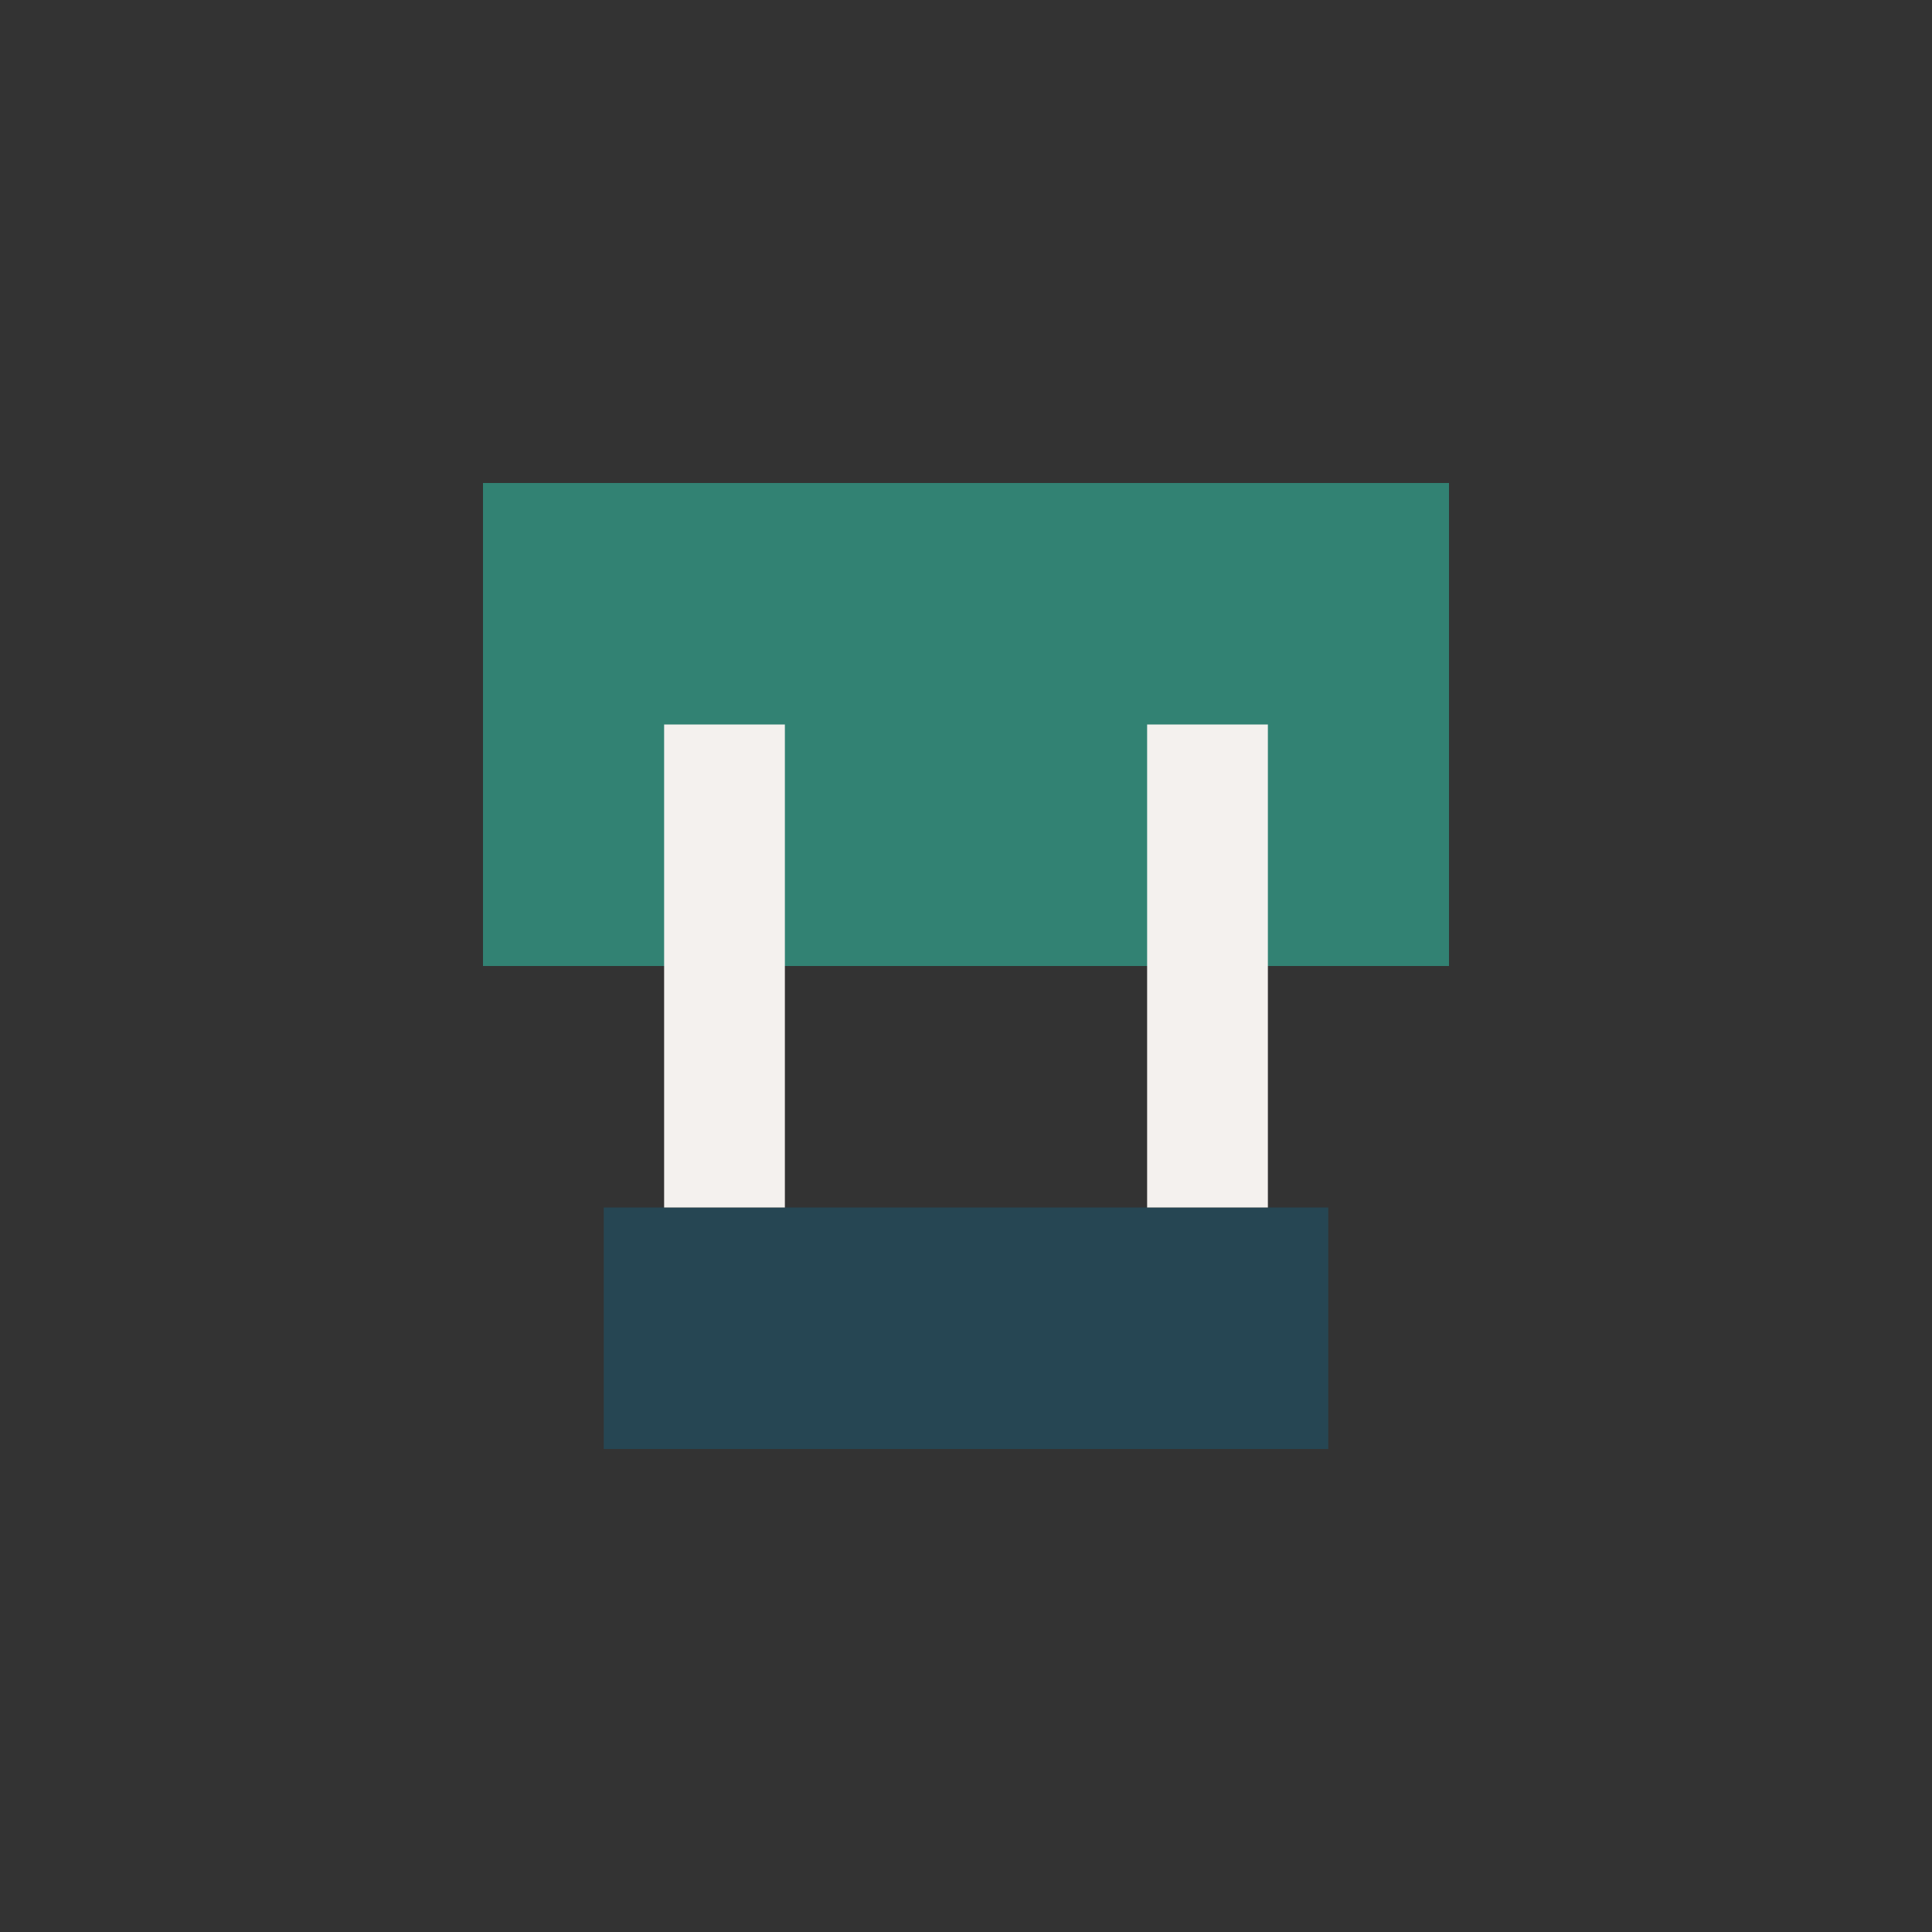
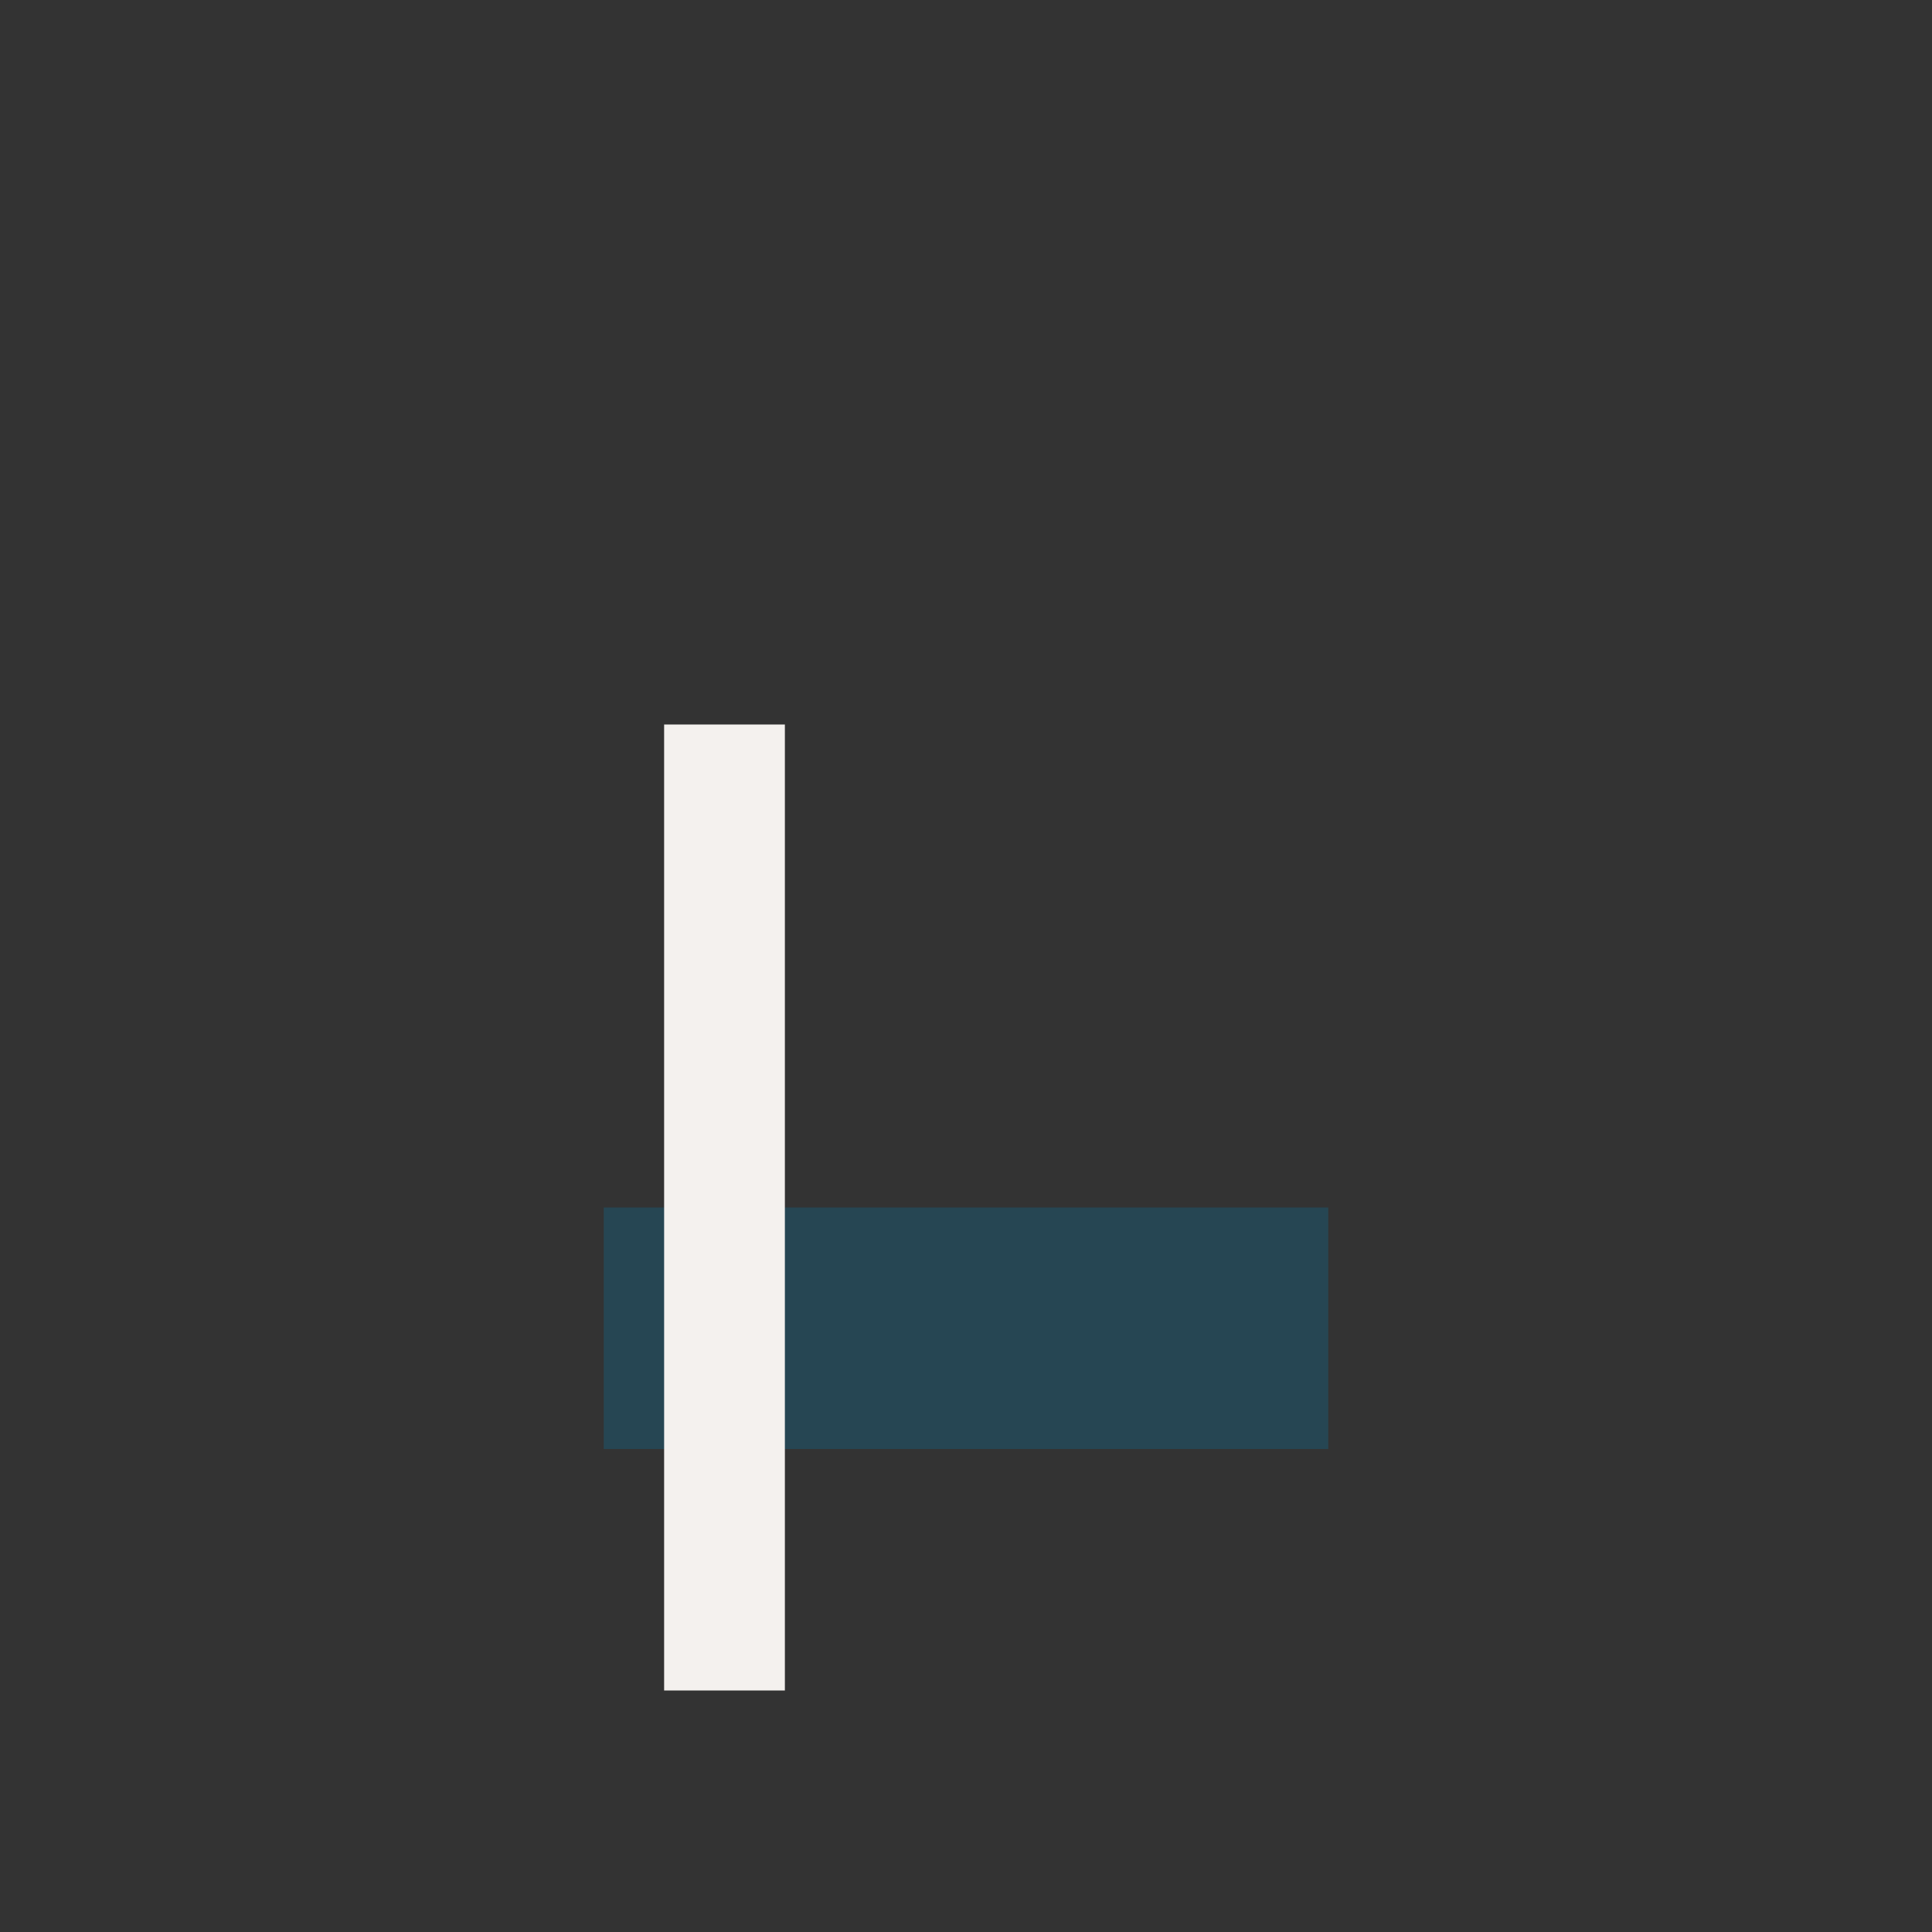
<svg xmlns="http://www.w3.org/2000/svg" width="32" height="32" viewBox="0 0 32 32">
  <rect x="0" y="0" width="32" height="32" fill="#333333" stroke="none" />
-   <rect x="8" y="8" width="16" height="8" fill="#328273" />
  <rect x="10" y="20" width="12" height="4" fill="#264653" />
-   <path d="M12 12v8m8-8v8" stroke="#F4F1EE" stroke-width="2" />
+   <path d="M12 12v8v8" stroke="#F4F1EE" stroke-width="2" />
</svg>